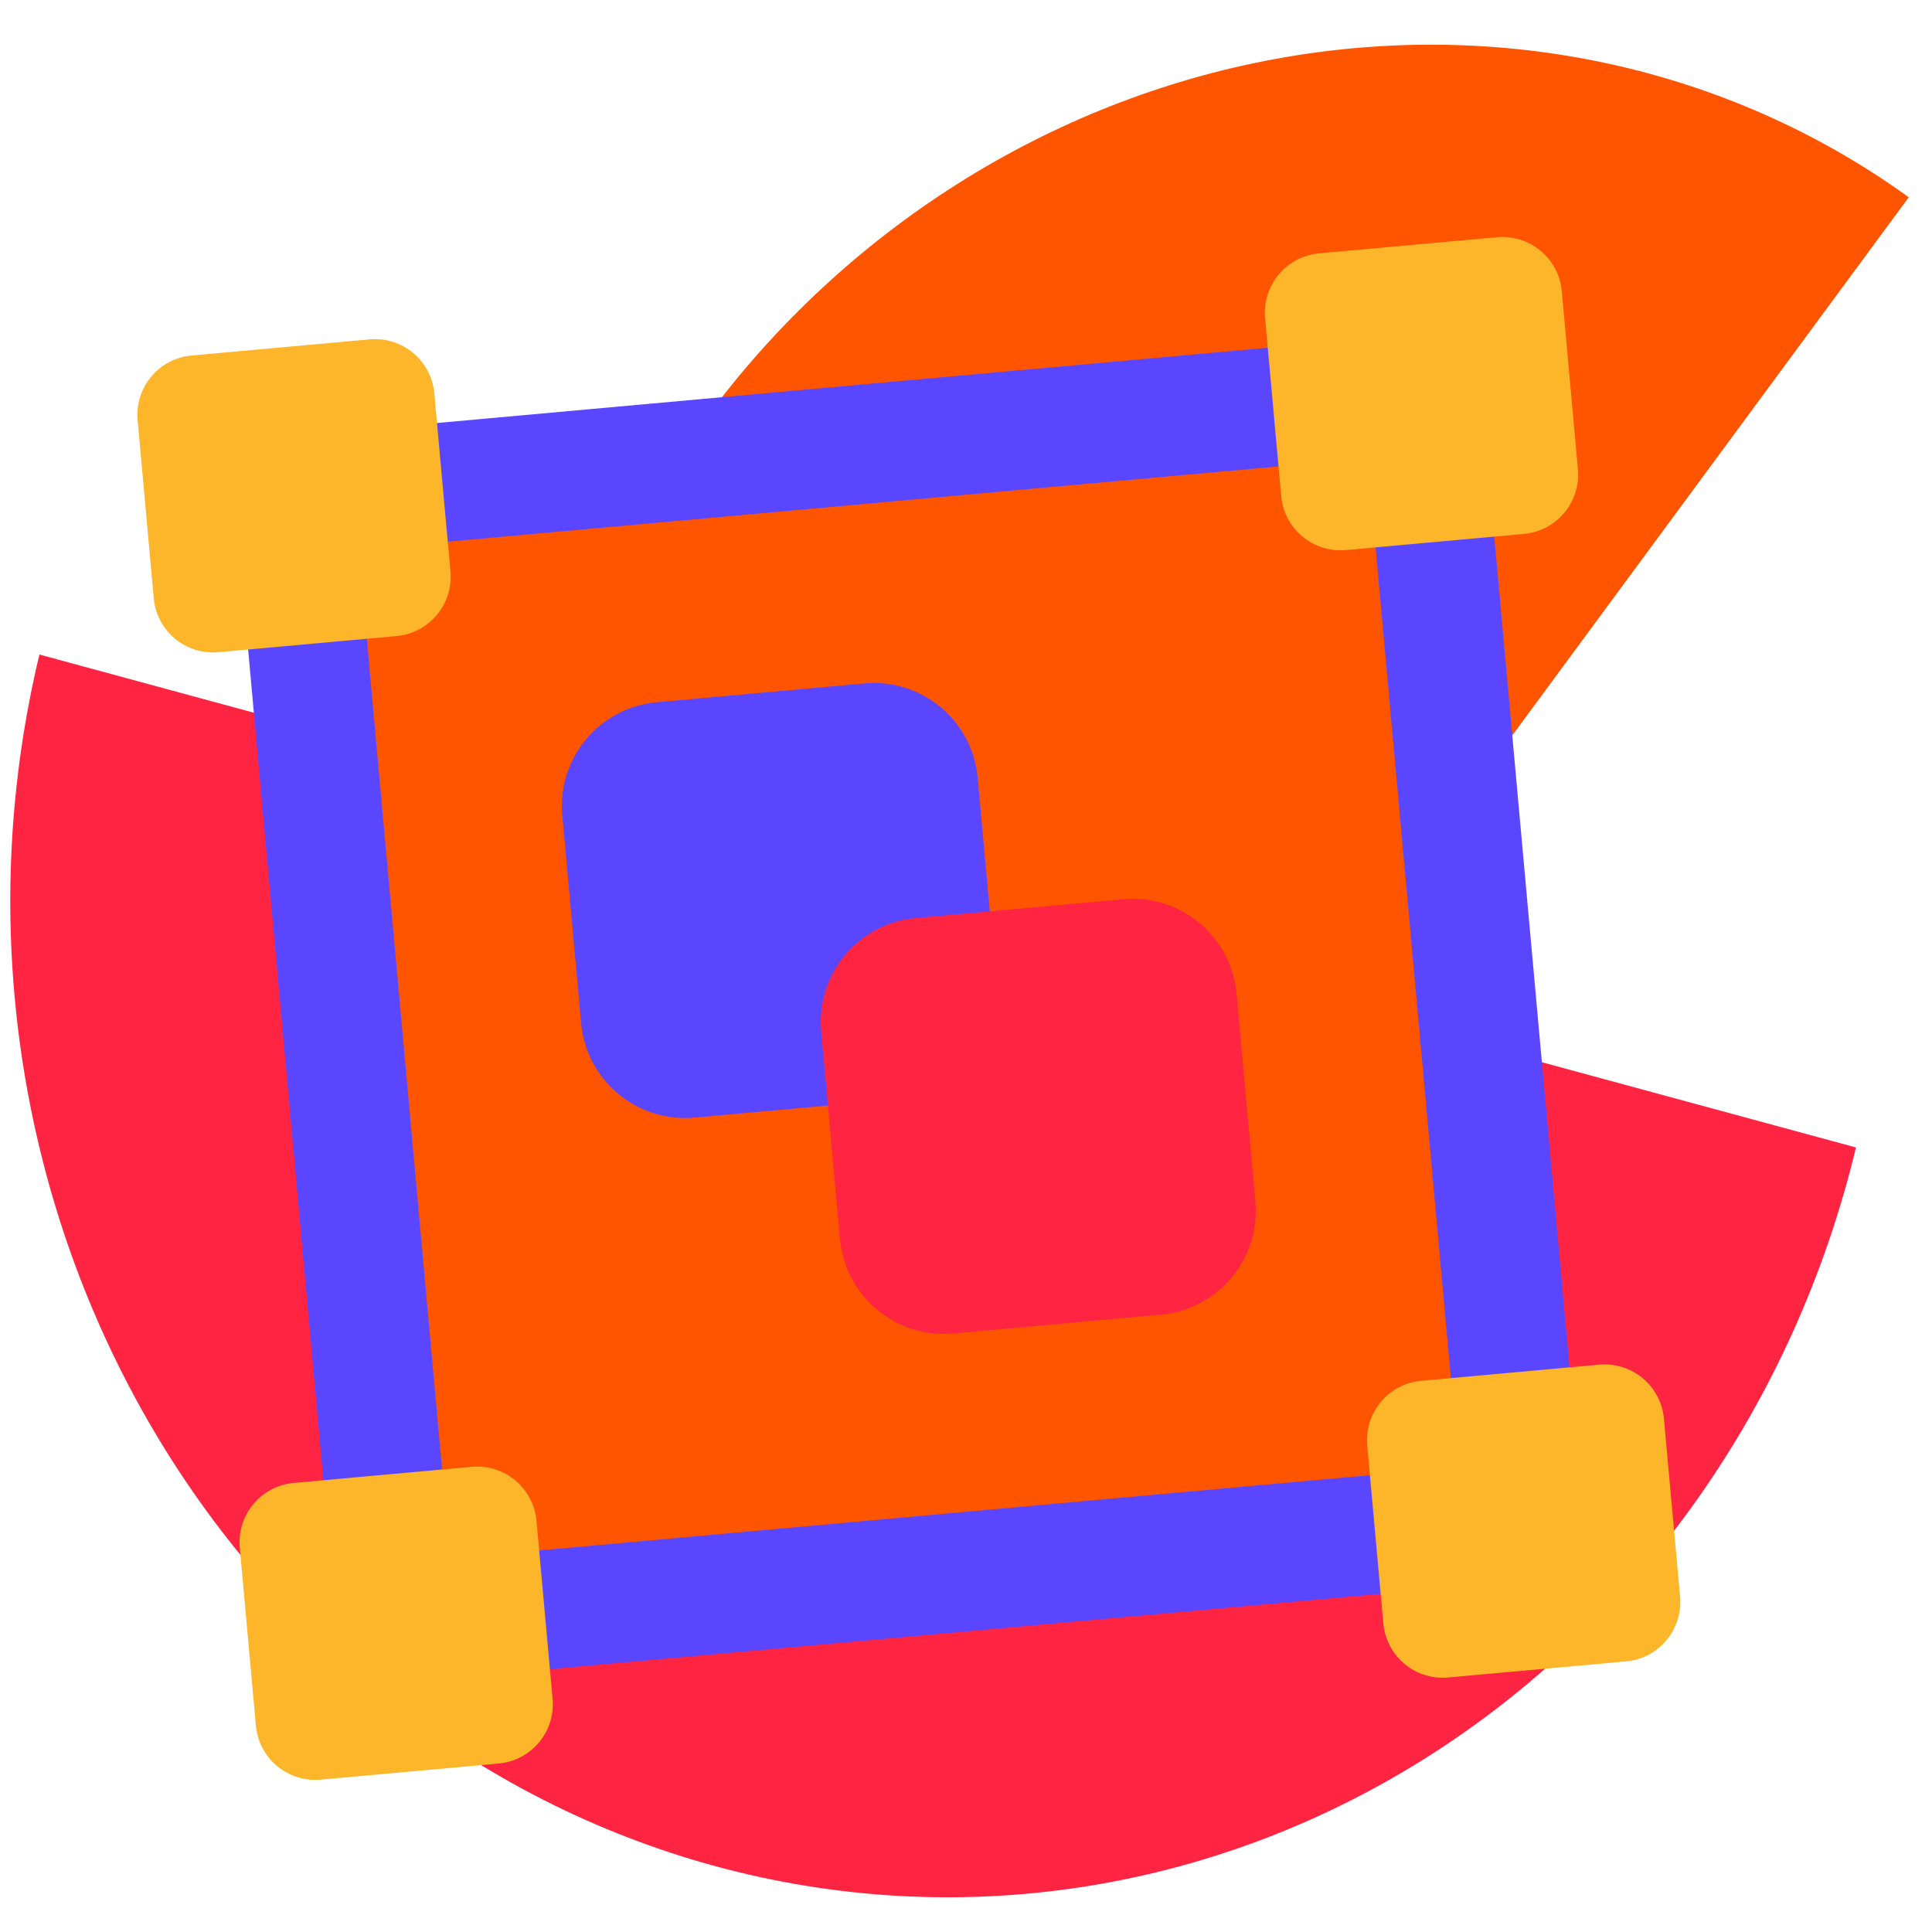
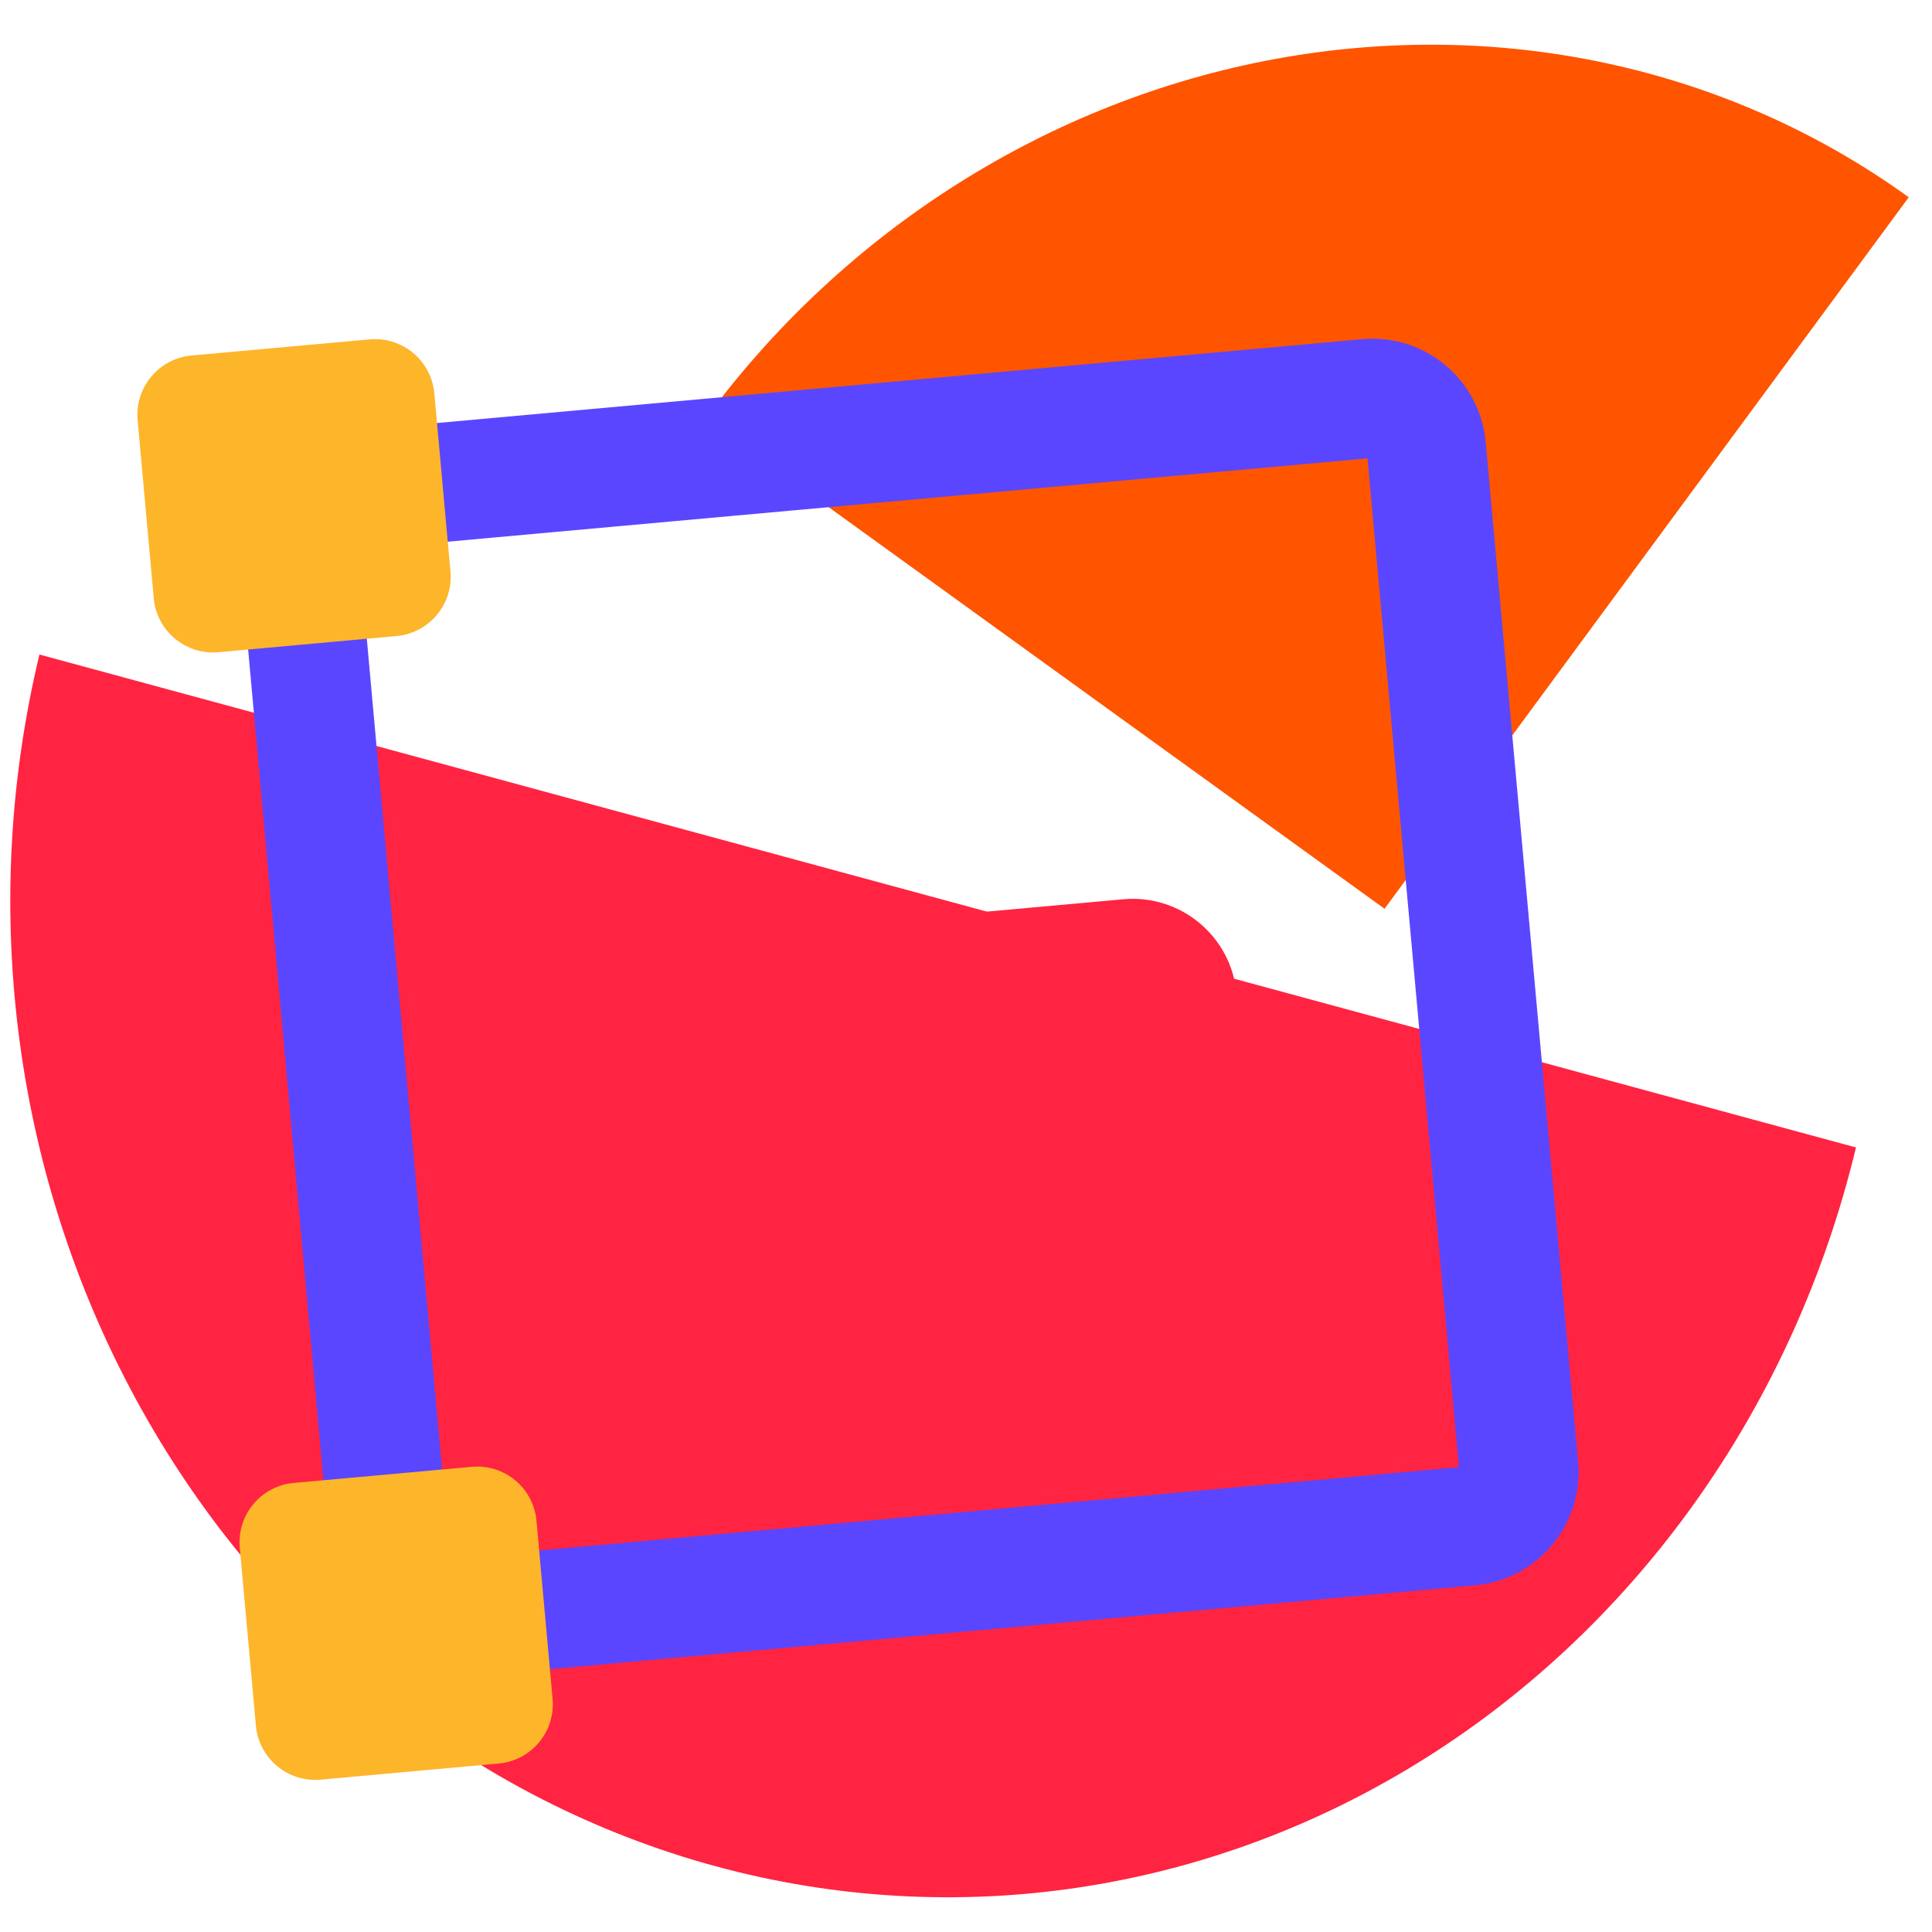
<svg xmlns="http://www.w3.org/2000/svg" width="127" height="127" viewBox="0 0 127 127" fill="none">
  <path d="M2.592 43.026C0.59 51.359 0.152 60.029 1.303 68.542C2.454 77.055 5.172 85.244 9.3 92.64C13.429 100.037 18.888 106.497 25.366 111.652C31.843 116.806 39.213 120.554 47.053 122.682C54.894 124.809 63.052 125.275 71.062 124.052C79.072 122.828 86.777 119.94 93.736 115.552C100.696 111.164 106.774 105.362 111.624 98.478C116.474 91.593 120.001 83.761 122.003 75.428L62.297 59.227L2.592 43.026Z" fill="#FF2442" />
  <path d="M46.397 27.506C55.536 15.102 69.001 6.602 83.831 3.876C98.66 1.15 113.639 4.42 125.471 12.968L91.013 59.737L46.397 27.506Z" fill="#FF5400" />
-   <path d="M89.895 26.196C91.85 26.019 93.585 27.466 93.763 29.42L99.835 96.442C100.012 98.396 98.565 100.132 96.611 100.309L29.589 106.382C27.635 106.559 25.899 105.111 25.722 103.157L19.649 36.136C19.472 34.181 20.92 32.446 22.874 32.269L89.895 26.196Z" fill="#FF5400" />
  <path d="M89.894 30.13L95.903 96.442L29.591 102.45L23.582 36.138L89.894 30.13ZM89.542 22.297L22.521 28.369C18.409 28.742 15.376 32.379 15.749 36.49L21.822 103.512C22.194 107.623 25.831 110.656 29.943 110.284L96.964 104.211C101.076 103.838 104.109 100.201 103.736 96.09L97.663 29.068C97.291 24.957 93.654 21.924 89.542 22.297Z" fill="#5B46FF" />
  <path d="M26.063 41.812L14.361 42.873C12.206 43.068 10.302 41.48 10.107 39.325L9.047 27.623C8.852 25.468 10.439 23.564 12.594 23.369L24.296 22.309C26.451 22.114 28.355 23.701 28.55 25.856L29.61 37.558C29.806 39.713 28.218 41.617 26.063 41.812Z" fill="#FDB52A" />
-   <path d="M100.177 35.097L88.475 36.158C86.319 36.353 84.416 34.766 84.22 32.611L83.16 20.909C82.965 18.753 84.552 16.85 86.707 16.654L98.409 15.594C100.565 15.399 102.468 16.986 102.664 19.141L103.724 30.843C103.919 32.998 102.332 34.902 100.177 35.097Z" fill="#FDB52A" />
-   <path d="M106.891 109.21L95.189 110.27C93.034 110.465 91.13 108.878 90.935 106.723L89.875 95.021C89.68 92.866 91.267 90.962 93.422 90.767L105.124 89.706C107.279 89.511 109.183 91.099 109.378 93.254L110.439 104.956C110.634 107.111 109.047 109.015 106.891 109.21Z" fill="#FDB52A" />
  <path d="M32.778 115.925L21.076 116.985C18.921 117.18 17.017 115.593 16.822 113.438L15.762 101.736C15.566 99.581 17.154 97.677 19.309 97.481L31.011 96.421C33.166 96.226 35.07 97.813 35.265 99.969L36.325 111.671C36.521 113.826 34.933 115.729 32.778 115.925Z" fill="#FDB52A" />
-   <path d="M59.298 72.23L45.646 73.467C41.876 73.808 38.543 71.029 38.201 67.259L36.964 53.606C36.623 49.837 39.402 46.503 43.172 46.162L56.824 44.925C60.594 44.583 63.927 47.362 64.269 51.132L65.506 64.785C65.848 68.555 63.068 71.888 59.298 72.23Z" fill="#5B46FF" />
  <path d="M76.314 86.418L62.662 87.655C58.892 87.997 55.559 85.217 55.217 81.447L53.98 67.795C53.638 64.025 56.417 60.692 60.188 60.35L73.84 59.113C77.61 58.772 80.943 61.551 81.285 65.321L82.522 78.973C82.863 82.743 80.084 86.076 76.314 86.418Z" fill="#FF2442" />
</svg>